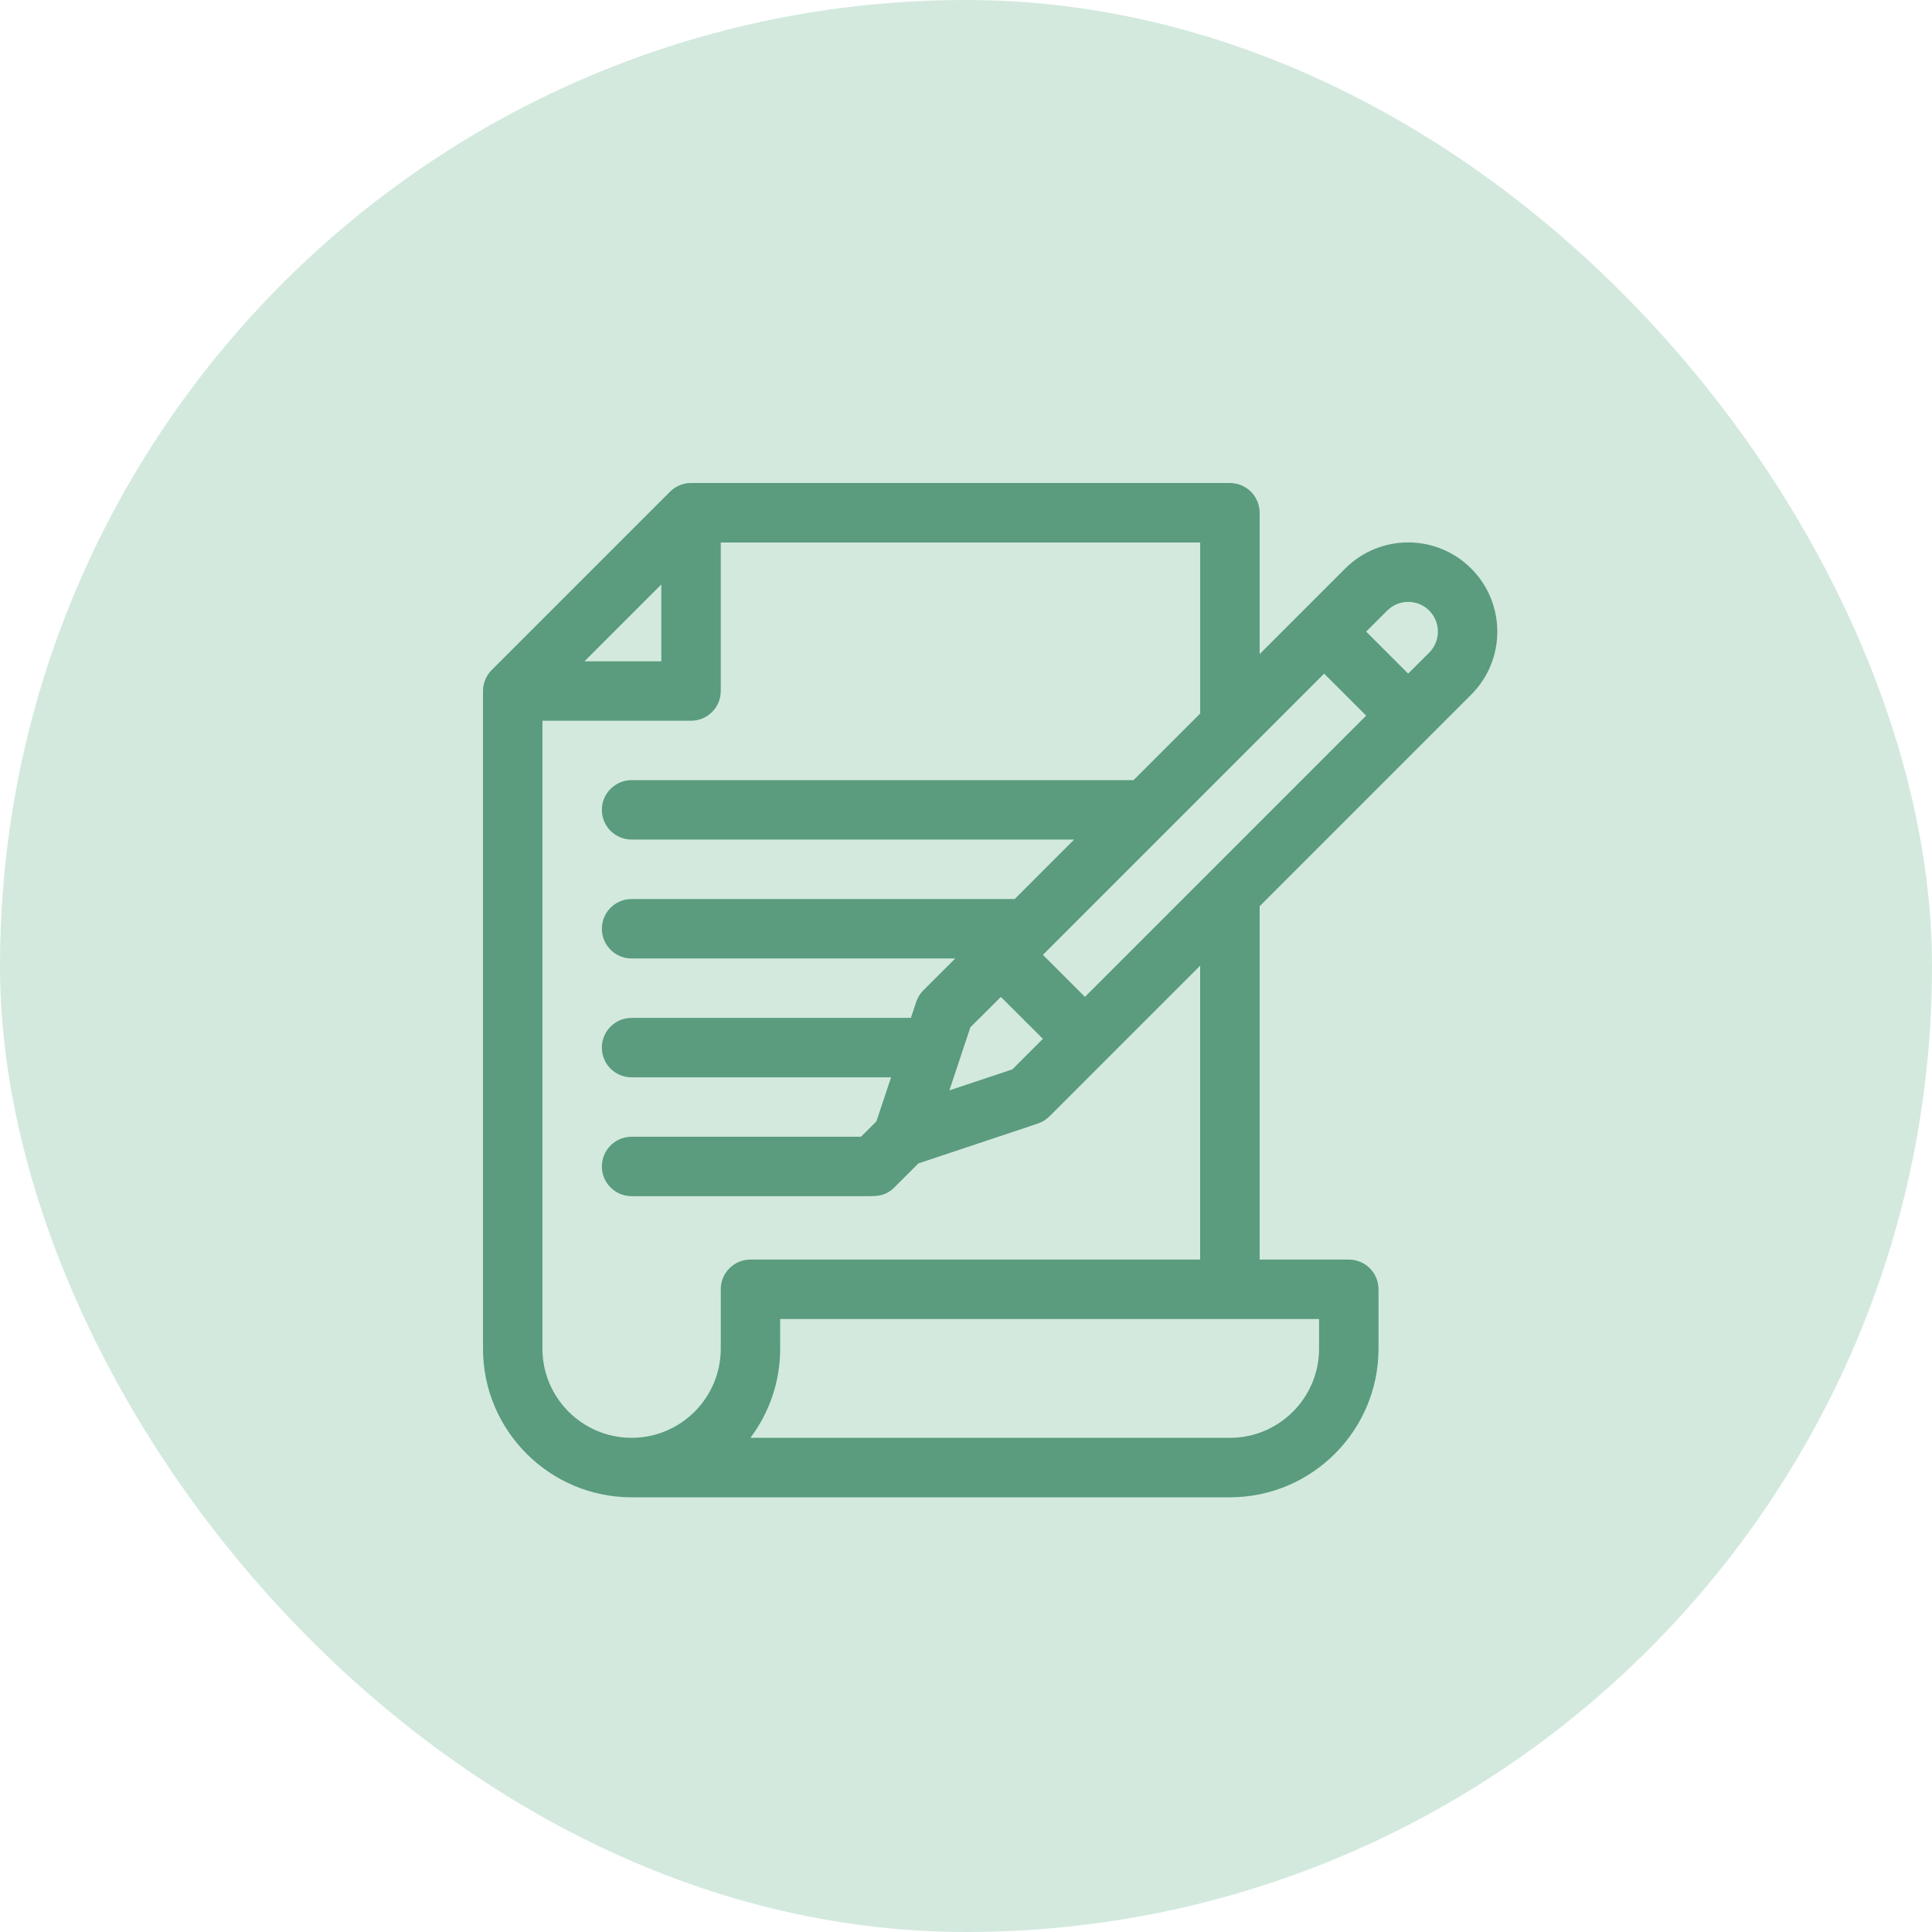
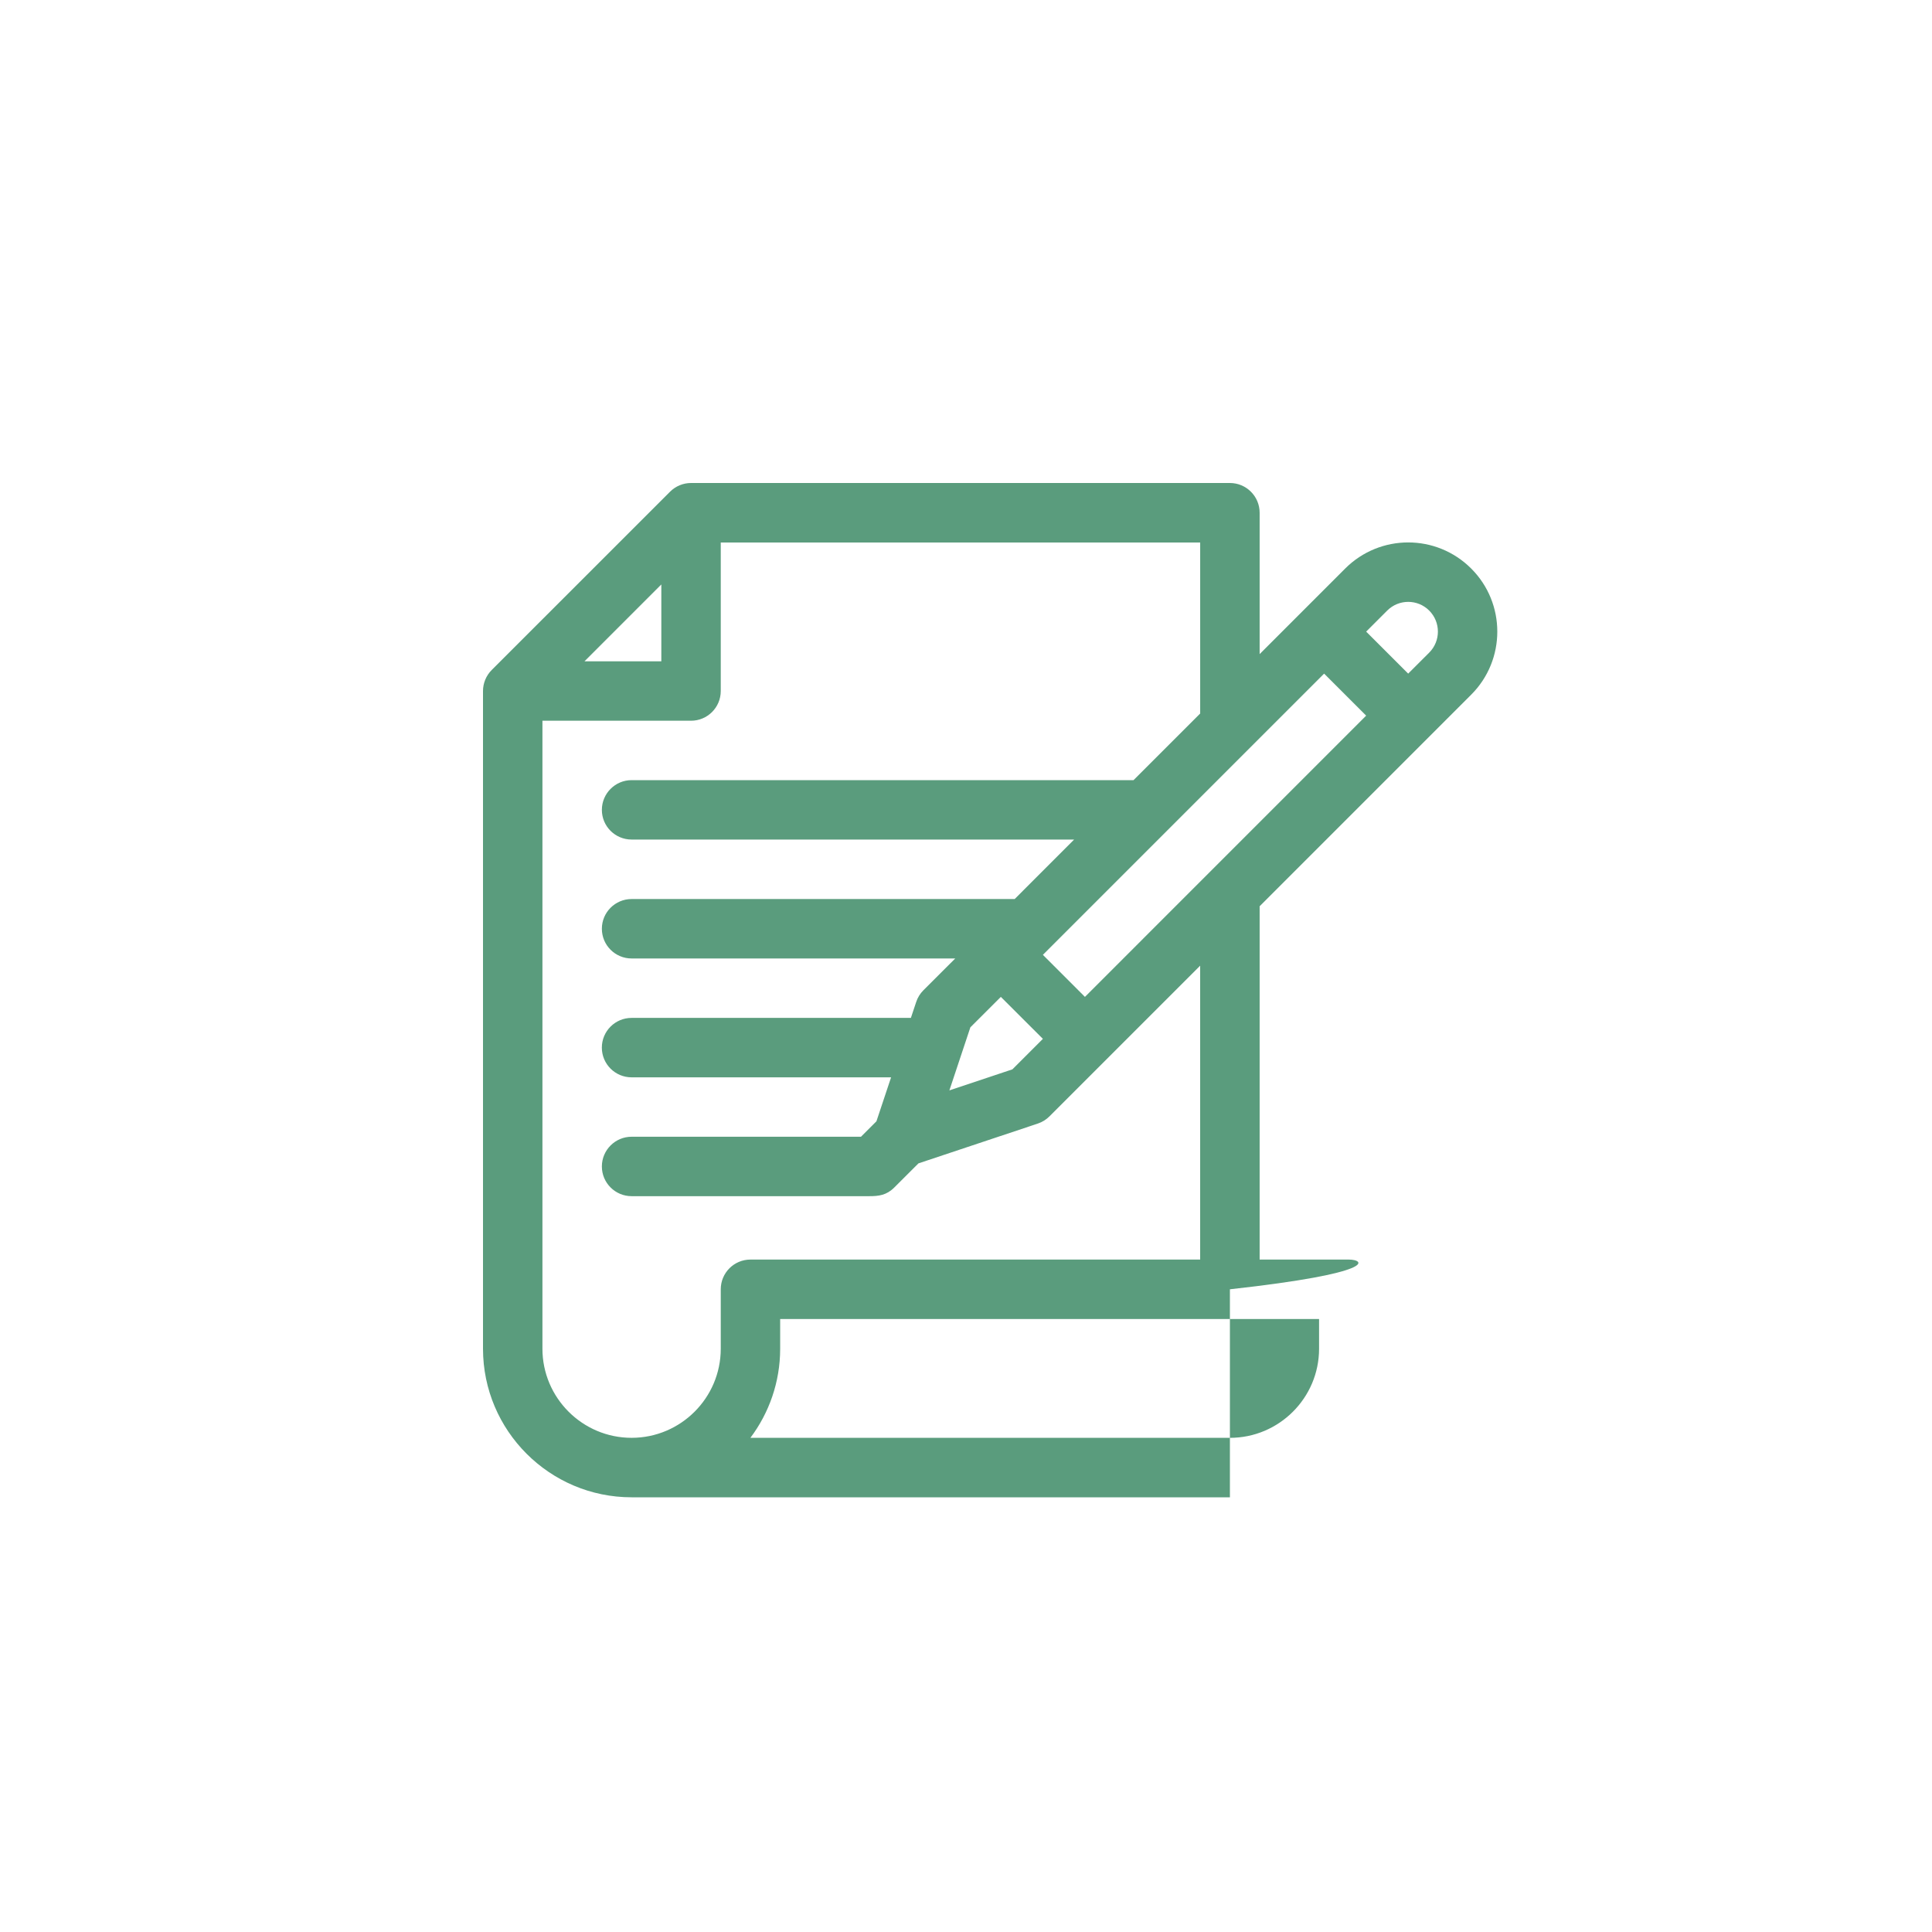
<svg xmlns="http://www.w3.org/2000/svg" width="80" height="80" viewBox="0 0 80 80" fill="none">
-   <rect width="80" height="80" rx="40" fill="#D3E9DE" />
-   <path fill-rule="evenodd" clip-rule="evenodd" d="M55.7 23.543L52.159 27.085V21.232C52.159 20.552 51.607 20 50.928 20H28.613C28.288 20 27.973 20.131 27.744 20.362L20.36 27.744C20.127 27.977 20 28.294 20 28.613V55.847C20 59.239 22.759 62 26.152 62H50.928C54.319 62 57.081 59.239 57.081 55.847V53.387C57.081 52.706 56.529 52.156 55.849 52.156H52.159V37.526L60.92 28.764C62.36 27.324 62.36 24.982 60.92 23.543C59.478 22.1 57.144 22.1 55.7 23.543ZM27.384 24.201V27.384H24.202L27.384 24.201ZM29.845 53.387V55.847C29.845 57.882 28.188 59.537 26.153 59.537C24.118 59.537 22.461 57.882 22.461 55.847V29.844H28.613C29.293 29.844 29.845 29.294 29.845 28.613V22.463H49.697V29.545L46.937 32.304H26.153C25.474 32.304 24.922 32.857 24.922 33.536C24.922 34.215 25.474 34.764 26.153 34.764H44.477L42.016 37.227H26.153C25.474 37.227 24.922 37.778 24.922 38.457C24.922 39.138 25.474 39.688 26.153 39.688H39.555L38.236 41.005C38.101 41.14 37.999 41.304 37.939 41.486L37.718 42.149H26.152C25.473 42.149 24.921 42.699 24.921 43.38C24.921 44.059 25.473 44.61 26.152 44.61H36.898L36.291 46.431L35.652 47.07H26.153C25.474 47.07 24.922 47.622 24.922 48.301C24.922 48.98 25.474 49.531 26.153 49.531H35.99C36.387 49.531 36.708 49.494 37.031 49.171L38.031 48.173L42.975 46.524C43.157 46.463 43.322 46.36 43.457 46.225L49.696 39.987V52.156H31.075C30.395 52.156 29.845 52.706 29.845 53.387ZM43.184 43.017L41.922 44.279L39.312 45.151L40.181 42.539L41.443 41.279L43.184 43.017ZM54.62 54.617V55.848C54.62 57.882 52.963 59.538 50.928 59.538H31.072C31.845 58.509 32.305 57.23 32.305 55.848V54.617H54.62ZM56.57 29.633L44.925 41.279L43.184 39.538L54.829 27.893L56.57 29.633ZM59.181 27.023L58.31 27.893L56.57 26.154L57.441 25.283C57.921 24.802 58.701 24.802 59.181 25.283C59.66 25.764 59.66 26.543 59.181 27.023Z" fill="#5A9C7D" />
+   <path fill-rule="evenodd" clip-rule="evenodd" d="M55.7 23.543L52.159 27.085V21.232C52.159 20.552 51.607 20 50.928 20H28.613C28.288 20 27.973 20.131 27.744 20.362L20.36 27.744C20.127 27.977 20 28.294 20 28.613V55.847C20 59.239 22.759 62 26.152 62H50.928V53.387C57.081 52.706 56.529 52.156 55.849 52.156H52.159V37.526L60.92 28.764C62.36 27.324 62.36 24.982 60.92 23.543C59.478 22.1 57.144 22.1 55.7 23.543ZM27.384 24.201V27.384H24.202L27.384 24.201ZM29.845 53.387V55.847C29.845 57.882 28.188 59.537 26.153 59.537C24.118 59.537 22.461 57.882 22.461 55.847V29.844H28.613C29.293 29.844 29.845 29.294 29.845 28.613V22.463H49.697V29.545L46.937 32.304H26.153C25.474 32.304 24.922 32.857 24.922 33.536C24.922 34.215 25.474 34.764 26.153 34.764H44.477L42.016 37.227H26.153C25.474 37.227 24.922 37.778 24.922 38.457C24.922 39.138 25.474 39.688 26.153 39.688H39.555L38.236 41.005C38.101 41.14 37.999 41.304 37.939 41.486L37.718 42.149H26.152C25.473 42.149 24.921 42.699 24.921 43.38C24.921 44.059 25.473 44.61 26.152 44.61H36.898L36.291 46.431L35.652 47.07H26.153C25.474 47.07 24.922 47.622 24.922 48.301C24.922 48.98 25.474 49.531 26.153 49.531H35.99C36.387 49.531 36.708 49.494 37.031 49.171L38.031 48.173L42.975 46.524C43.157 46.463 43.322 46.36 43.457 46.225L49.696 39.987V52.156H31.075C30.395 52.156 29.845 52.706 29.845 53.387ZM43.184 43.017L41.922 44.279L39.312 45.151L40.181 42.539L41.443 41.279L43.184 43.017ZM54.62 54.617V55.848C54.62 57.882 52.963 59.538 50.928 59.538H31.072C31.845 58.509 32.305 57.23 32.305 55.848V54.617H54.62ZM56.57 29.633L44.925 41.279L43.184 39.538L54.829 27.893L56.57 29.633ZM59.181 27.023L58.31 27.893L56.57 26.154L57.441 25.283C57.921 24.802 58.701 24.802 59.181 25.283C59.66 25.764 59.66 26.543 59.181 27.023Z" fill="#5A9C7D" />
</svg>